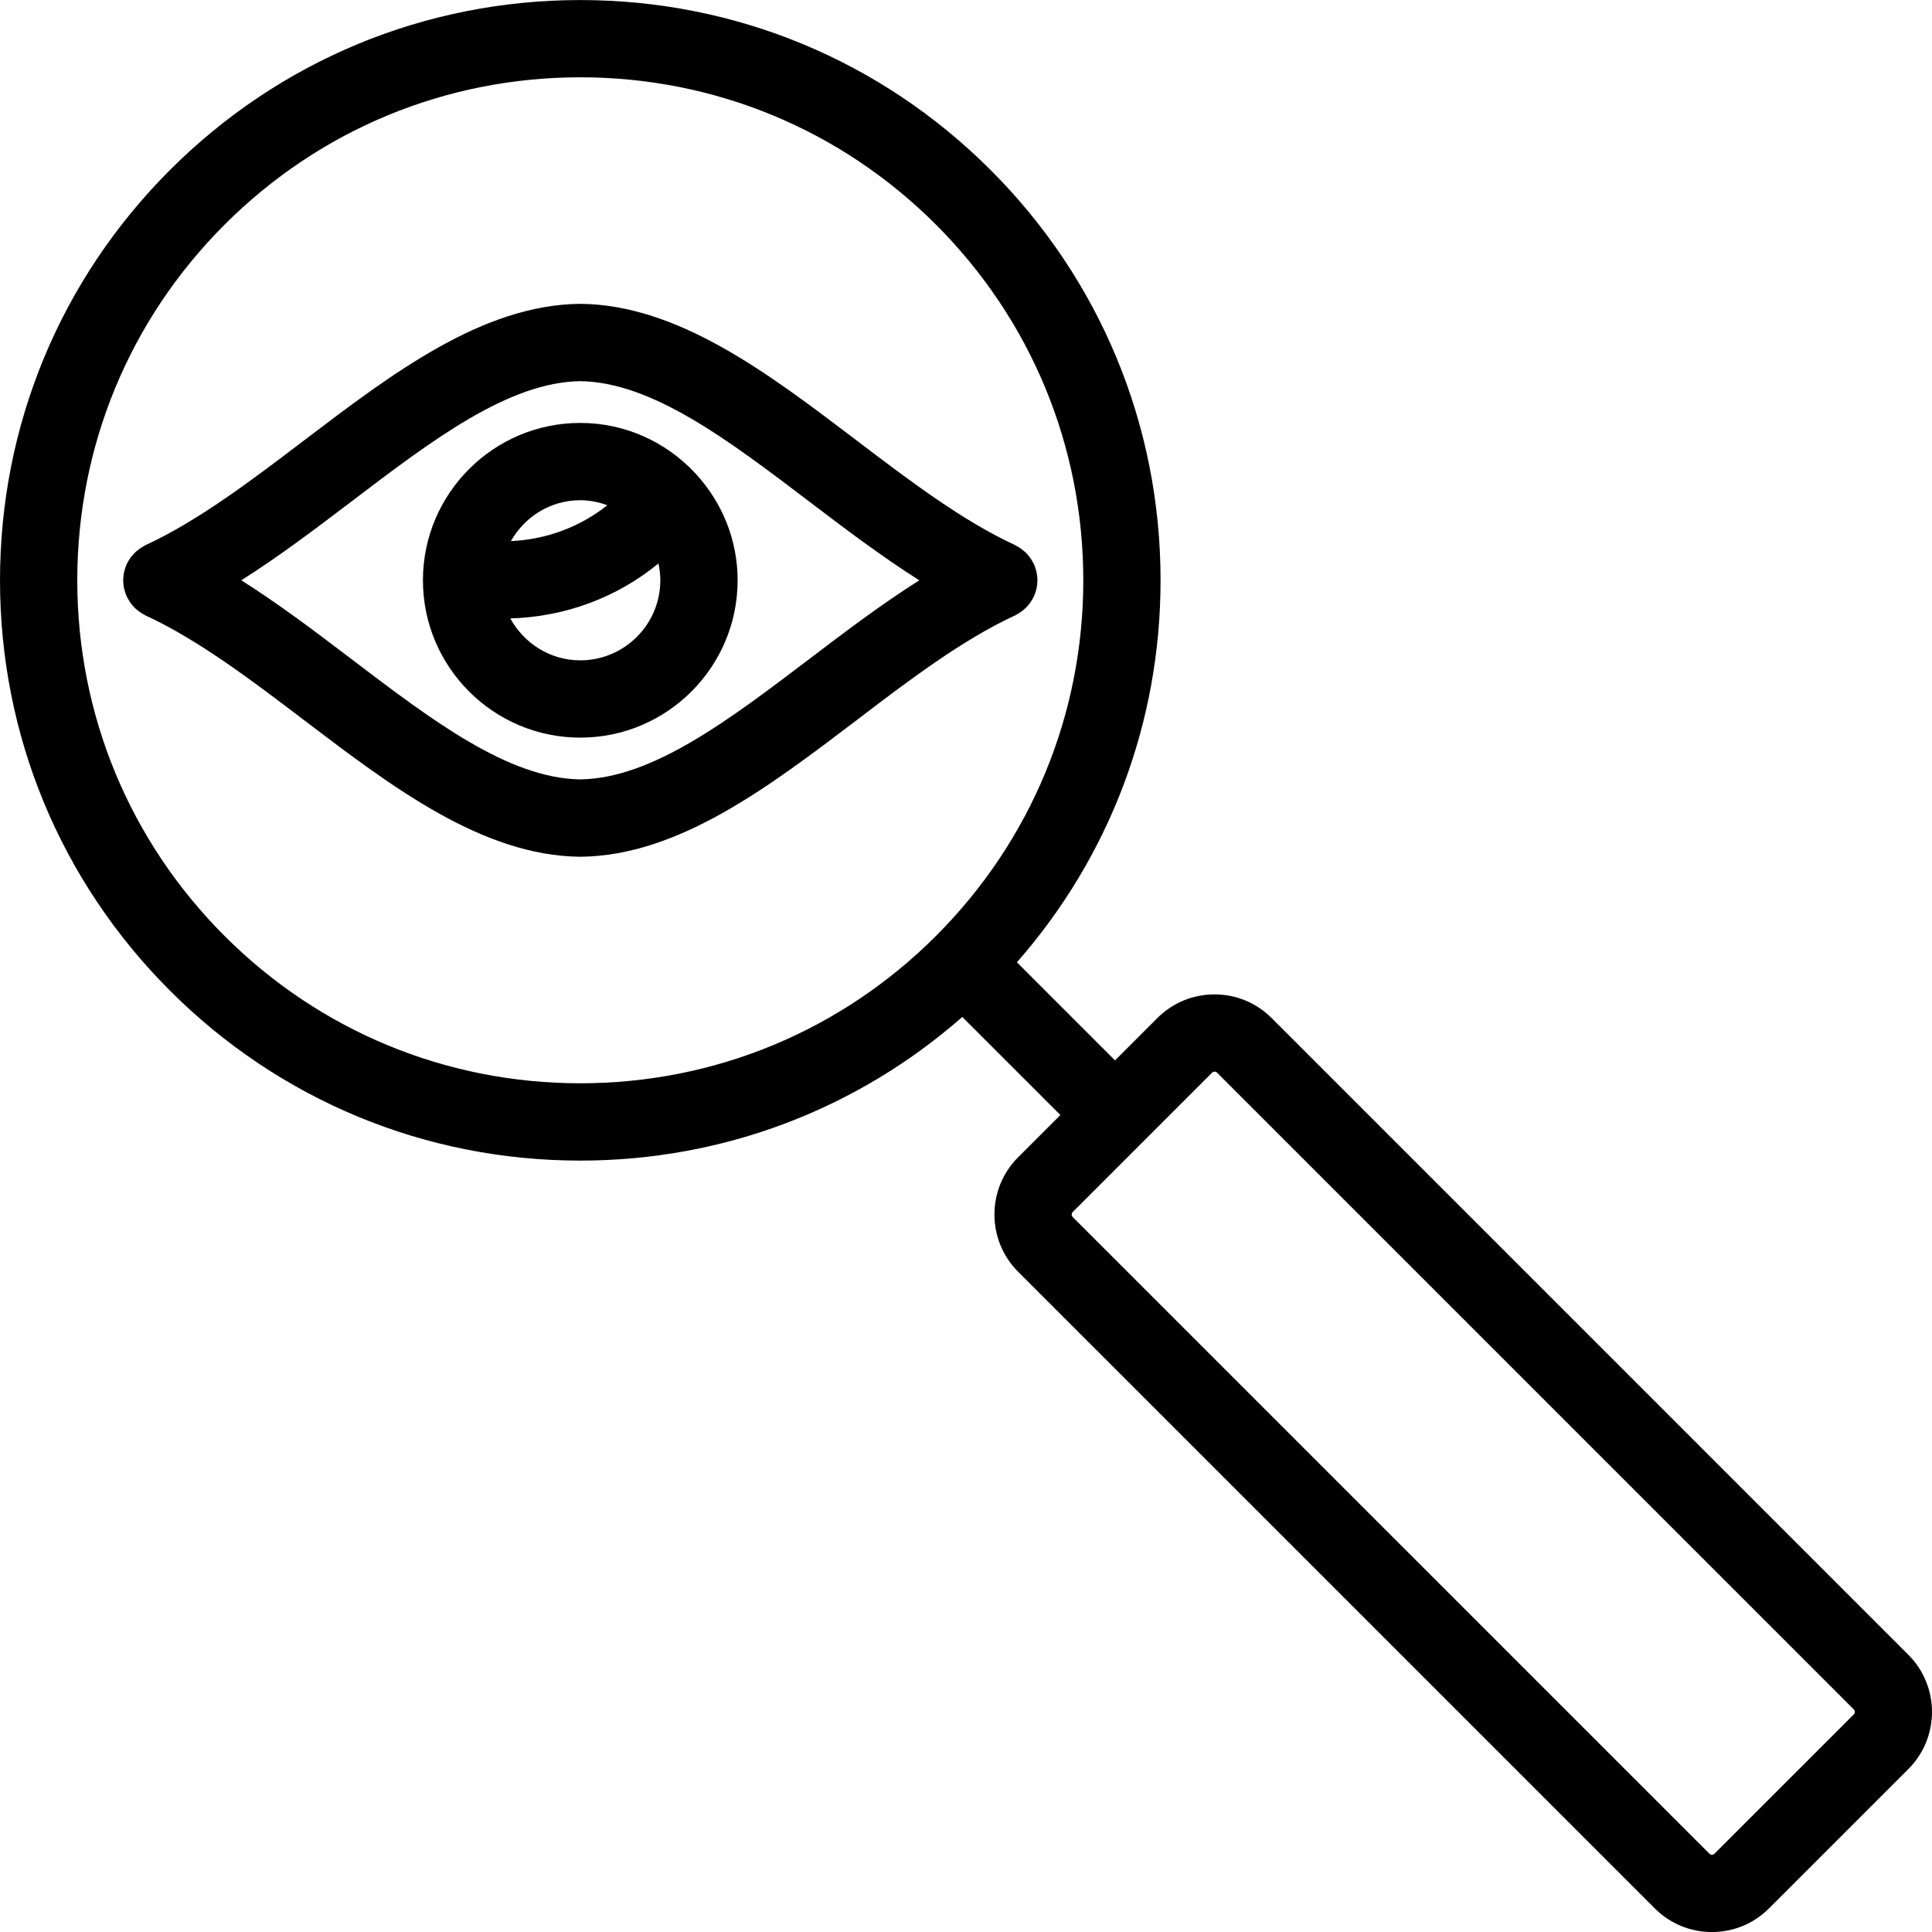
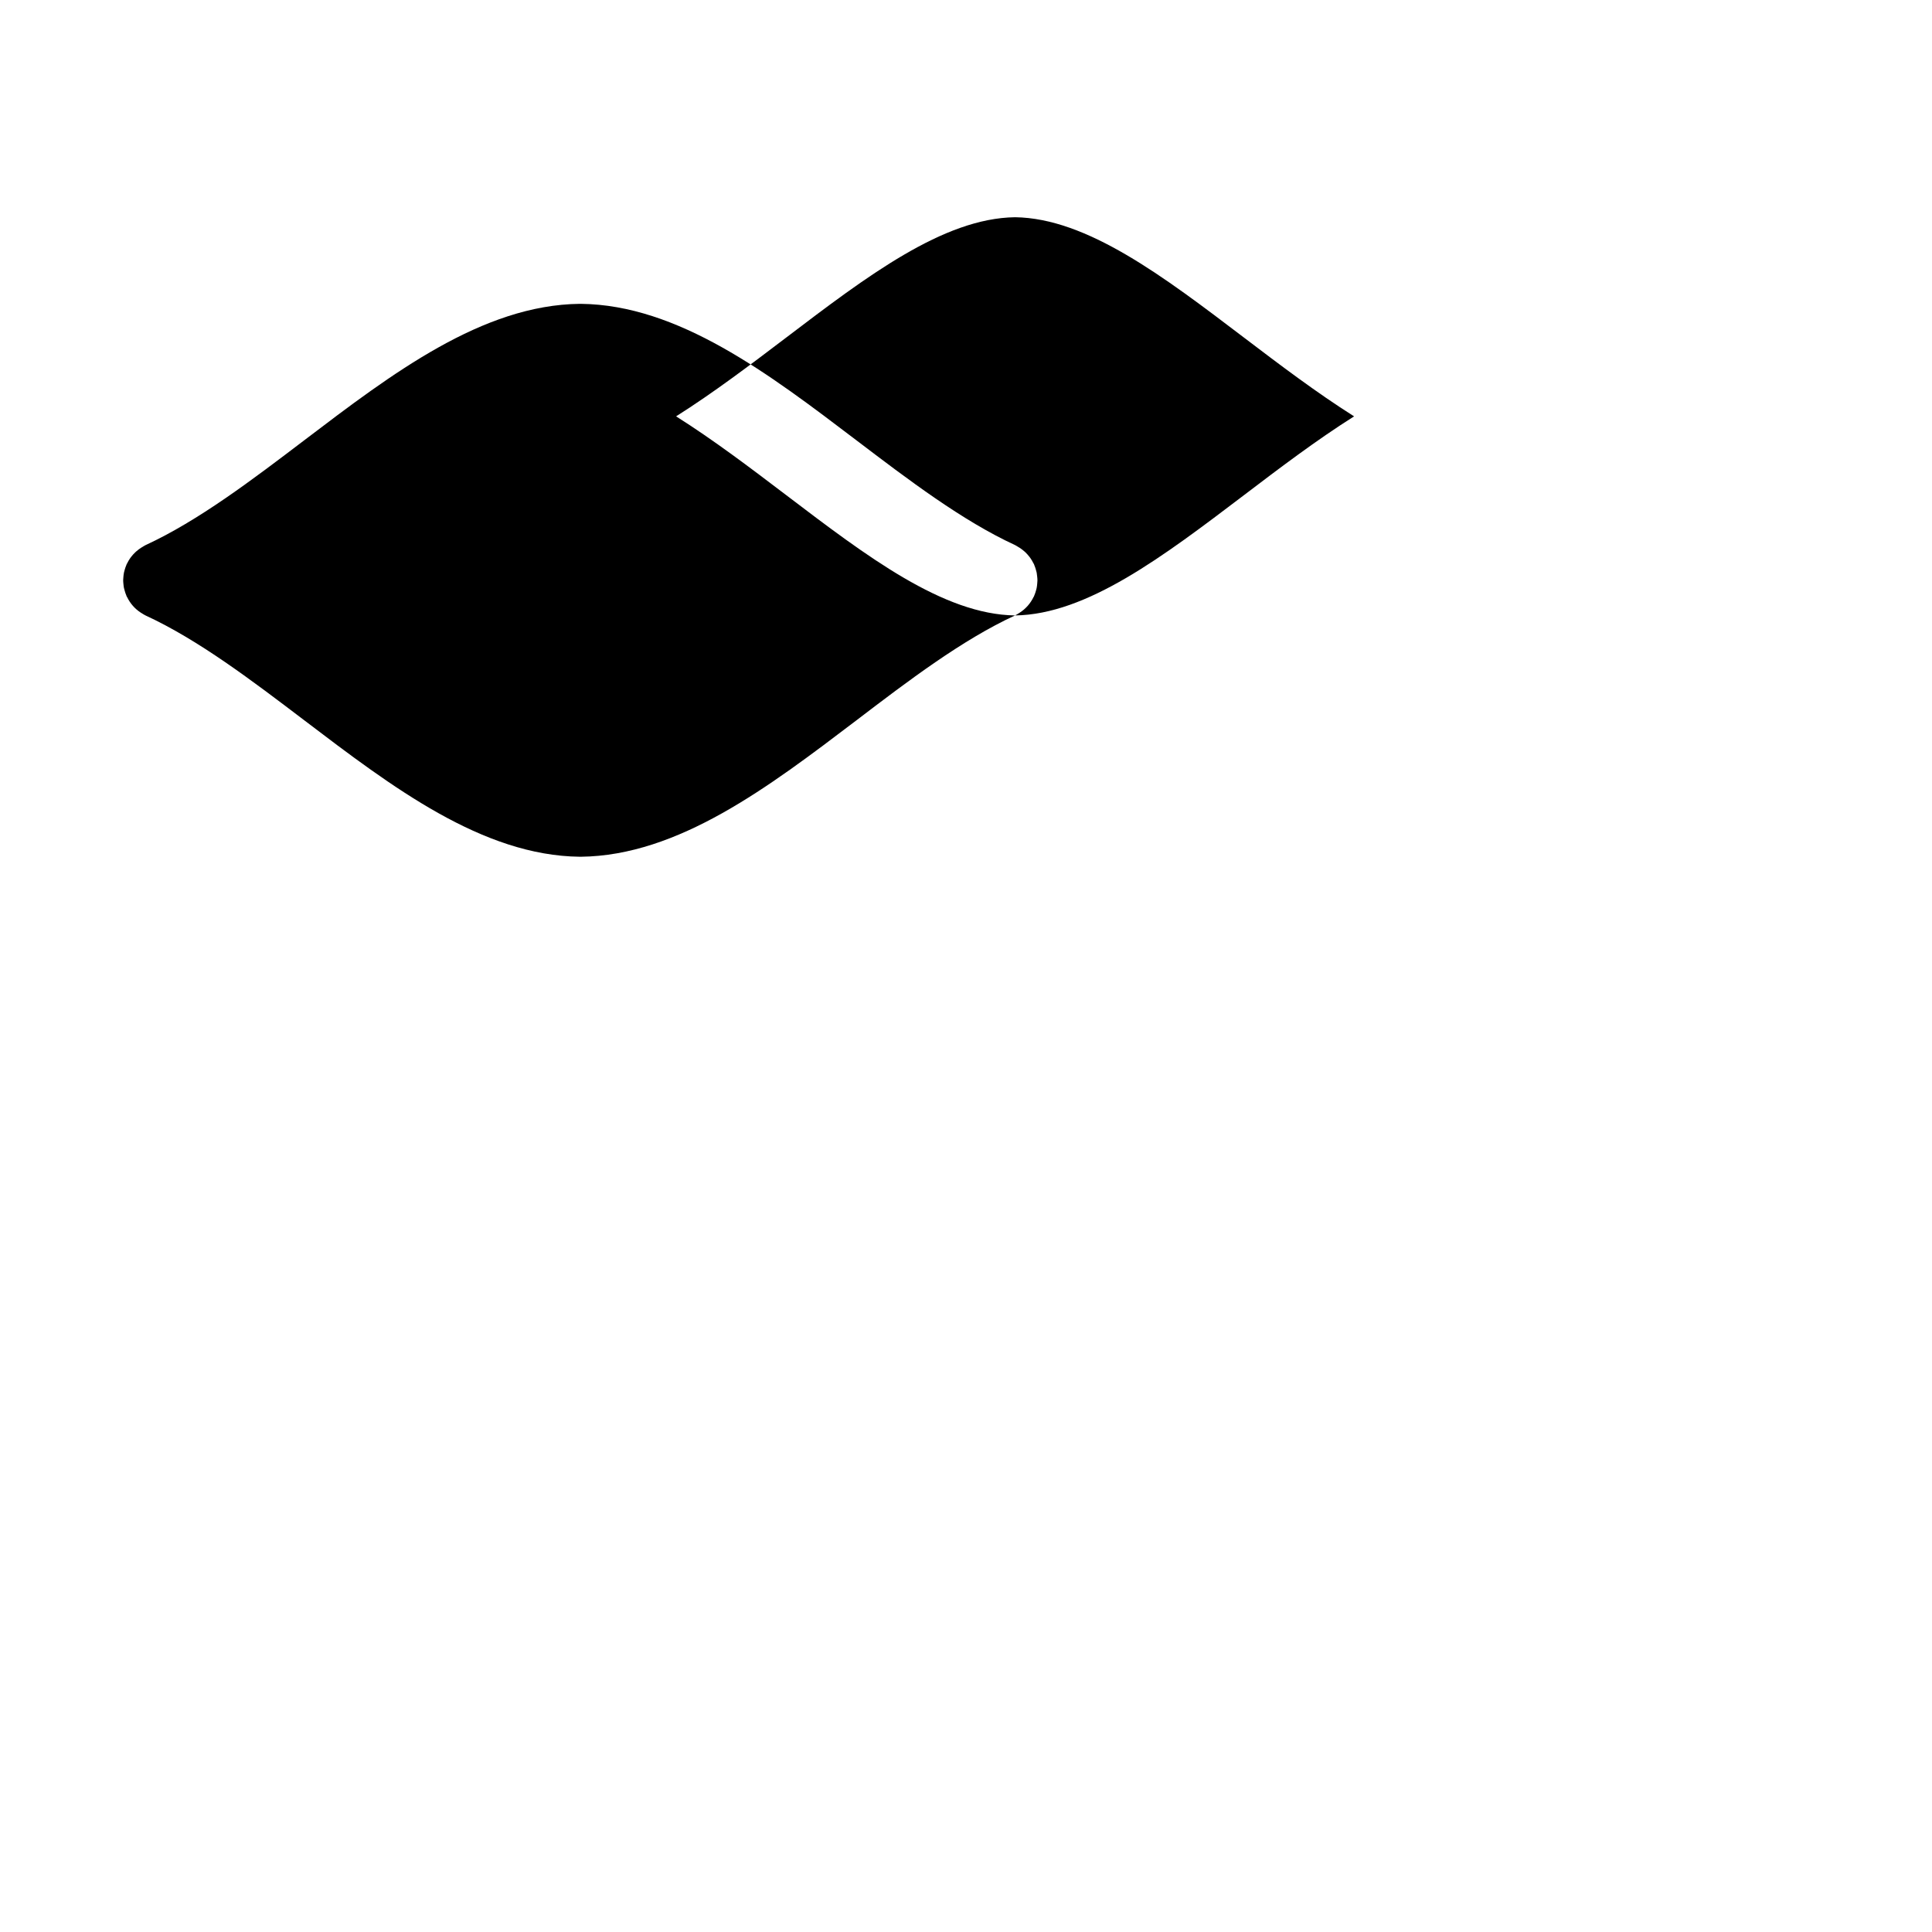
<svg xmlns="http://www.w3.org/2000/svg" width="1200pt" height="1200pt" version="1.1" viewBox="0 0 1200 1200">
  <g>
-     <path d="m1185.3 1027.8-395.46-395.47c-9.48-9.469-22.094-14.699-35.496-14.699s-26.016 5.231-35.508 14.711l-26.281 26.281-60.926-60.926c57.66-65.711 89.23-149.04 89.219-237.27 0-96.266-37.488-186.77-105.56-254.84-68.086-68.062-158.6-105.56-254.86-105.56-96.266 0-186.78 37.5-254.86 105.57-68.074 68.066-105.56 158.57-105.56 254.85 0 96.273 37.488 186.78 105.56 254.86 68.074 68.074 158.58 105.56 254.86 105.56 88.223 0 171.55-31.559 237.27-89.219l60.926 60.91-26.305 26.305c-19.535 19.559-19.547 51.406 0.012 71.004l395.46 395.44c9.48 9.492 22.094 14.711 35.496 14.711 13.414 0 26.027-5.219 35.508-14.711l86.531-86.52c19.559-19.562 19.559-51.422-0.012-70.98zm-1045.8-446.44c-59.004-59.016-91.5-137.47-91.5-220.92 0-83.449 32.496-161.9 91.5-220.91 59.004-59.02 137.47-91.516 220.92-91.516s161.9 32.496 220.92 91.512c59.004 59.004 91.5 137.47 91.512 220.91 0 83.438-32.496 161.89-91.5 220.89 0 0.012-0.012 0.012-0.023 0.023-0.012 0.012-0.012 0.012-0.023 0.023-59.004 58.992-137.45 91.477-220.88 91.477-83.453 0.004-161.91-32.492-220.93-91.496zm1011.9 483.5-86.52 86.508c-0.852 0.852-2.258 0.875-3.133 0l-395.43-395.41c-0.875-0.875-0.875-2.293-0.023-3.168l86.508-86.508c0.434-0.434 0.973-0.66 1.586-0.66 0.613 0 1.152 0.227 1.57 0.648l395.45 395.46c0.859 0.875 0.859 2.277-0.004 3.129z" />
-     <path d="m630.47 382.26c0.898-0.422 1.691-0.973 2.508-1.477 0.109-0.07 0.227-0.133 0.324-0.203 3.852-2.461 6.781-5.867 8.676-9.805 0.059-0.133 0.18-0.227 0.238-0.359 0.07-0.145 0.098-0.301 0.156-0.445 0.457-1.055 0.816-2.148 1.129-3.266 0.133-0.48 0.266-0.949 0.371-1.43 0.203-0.949 0.289-1.906 0.371-2.879 0.059-0.637 0.121-1.262 0.133-1.895 0-0.805-0.086-1.609-0.168-2.426-0.07-0.793-0.156-1.586-0.301-2.352-0.133-0.637-0.312-1.246-0.504-1.883-0.266-0.961-0.574-1.906-0.973-2.82-0.086-0.203-0.109-0.406-0.203-0.602-0.133-0.277-0.312-0.504-0.457-0.77-0.504-1.008-1.066-1.98-1.715-2.914-0.254-0.348-0.504-0.695-0.758-1.02-0.73-0.926-1.5-1.789-2.352-2.617-0.254-0.254-0.527-0.492-0.793-0.719-0.91-0.793-1.871-1.512-2.914-2.184-0.266-0.168-0.551-0.324-0.828-0.492-0.648-0.371-1.246-0.816-1.934-1.141-32.773-15.098-66.312-40.586-98.746-65.242-54.312-41.281-110.47-83.977-171.04-84.602-0.086 0-0.156 0.023-0.238 0.023-0.086 0-0.18-0.023-0.266-0.023-60.562 0.637-116.72 43.32-171.02 84.602-32.438 24.66-65.988 50.148-98.746 65.258-0.695 0.312-1.273 0.758-1.922 1.129-0.277 0.156-0.551 0.312-0.828 0.492-1.055 0.672-2.039 1.414-2.965 2.231-0.238 0.203-0.48 0.406-0.707 0.637-0.91 0.863-1.738 1.777-2.496 2.762-0.203 0.266-0.406 0.527-0.602 0.805-0.719 1.031-1.344 2.102-1.895 3.227-0.098 0.203-0.254 0.371-0.336 0.574-0.059 0.145-0.086 0.289-0.156 0.445-0.457 1.055-0.816 2.148-1.129 3.266-0.133 0.48-0.277 0.949-0.371 1.43-0.191 0.949-0.301 1.906-0.383 2.879-0.047 0.637-0.121 1.262-0.121 1.895 0 0.805 0.07 1.609 0.156 2.426 0.086 0.793 0.156 1.586 0.312 2.352 0.133 0.637 0.312 1.246 0.504 1.871 0.266 0.973 0.59 1.922 0.984 2.844 0.086 0.191 0.109 0.395 0.203 0.59 0.086 0.18 0.227 0.301 0.312 0.48 1.871 3.863 4.754 7.223 8.531 9.66 0.156 0.098 0.324 0.191 0.492 0.289 0.793 0.492 1.559 1.02 2.438 1.43 32.773 15.098 66.301 40.586 98.746 65.242 54.301 41.281 110.46 83.965 171.02 84.602h0.254 0.012 0.254c60.562-0.637 116.72-43.309 171.04-84.59 32.375-24.691 65.914-50.18 98.699-65.285zm-270.05 101.83c-44.605-0.602-92.027-36.637-142.23-74.797-22.223-16.883-44.93-34.105-68.305-48.863 23.375-14.773 46.094-31.992 68.316-48.875 50.207-38.16 97.633-74.207 142.23-74.797 44.605 0.602 92.027 36.637 142.25 74.809 22.223 16.883 44.941 34.105 68.316 48.875-23.387 14.762-46.105 31.992-68.316 48.875-50.23 38.137-97.656 74.172-142.26 74.773z" />
+     <path d="m630.47 382.26c0.898-0.422 1.691-0.973 2.508-1.477 0.109-0.07 0.227-0.133 0.324-0.203 3.852-2.461 6.781-5.867 8.676-9.805 0.059-0.133 0.18-0.227 0.238-0.359 0.07-0.145 0.098-0.301 0.156-0.445 0.457-1.055 0.816-2.148 1.129-3.266 0.133-0.48 0.266-0.949 0.371-1.43 0.203-0.949 0.289-1.906 0.371-2.879 0.059-0.637 0.121-1.262 0.133-1.895 0-0.805-0.086-1.609-0.168-2.426-0.07-0.793-0.156-1.586-0.301-2.352-0.133-0.637-0.312-1.246-0.504-1.883-0.266-0.961-0.574-1.906-0.973-2.82-0.086-0.203-0.109-0.406-0.203-0.602-0.133-0.277-0.312-0.504-0.457-0.77-0.504-1.008-1.066-1.98-1.715-2.914-0.254-0.348-0.504-0.695-0.758-1.02-0.73-0.926-1.5-1.789-2.352-2.617-0.254-0.254-0.527-0.492-0.793-0.719-0.91-0.793-1.871-1.512-2.914-2.184-0.266-0.168-0.551-0.324-0.828-0.492-0.648-0.371-1.246-0.816-1.934-1.141-32.773-15.098-66.312-40.586-98.746-65.242-54.312-41.281-110.47-83.977-171.04-84.602-0.086 0-0.156 0.023-0.238 0.023-0.086 0-0.18-0.023-0.266-0.023-60.562 0.637-116.72 43.32-171.02 84.602-32.438 24.66-65.988 50.148-98.746 65.258-0.695 0.312-1.273 0.758-1.922 1.129-0.277 0.156-0.551 0.312-0.828 0.492-1.055 0.672-2.039 1.414-2.965 2.231-0.238 0.203-0.48 0.406-0.707 0.637-0.91 0.863-1.738 1.777-2.496 2.762-0.203 0.266-0.406 0.527-0.602 0.805-0.719 1.031-1.344 2.102-1.895 3.227-0.098 0.203-0.254 0.371-0.336 0.574-0.059 0.145-0.086 0.289-0.156 0.445-0.457 1.055-0.816 2.148-1.129 3.266-0.133 0.48-0.277 0.949-0.371 1.43-0.191 0.949-0.301 1.906-0.383 2.879-0.047 0.637-0.121 1.262-0.121 1.895 0 0.805 0.07 1.609 0.156 2.426 0.086 0.793 0.156 1.586 0.312 2.352 0.133 0.637 0.312 1.246 0.504 1.871 0.266 0.973 0.59 1.922 0.984 2.844 0.086 0.191 0.109 0.395 0.203 0.59 0.086 0.18 0.227 0.301 0.312 0.48 1.871 3.863 4.754 7.223 8.531 9.66 0.156 0.098 0.324 0.191 0.492 0.289 0.793 0.492 1.559 1.02 2.438 1.43 32.773 15.098 66.301 40.586 98.746 65.242 54.301 41.281 110.46 83.965 171.02 84.602h0.254 0.012 0.254c60.562-0.637 116.72-43.309 171.04-84.59 32.375-24.691 65.914-50.18 98.699-65.285zc-44.605-0.602-92.027-36.637-142.23-74.797-22.223-16.883-44.93-34.105-68.305-48.863 23.375-14.773 46.094-31.992 68.316-48.875 50.207-38.16 97.633-74.207 142.23-74.797 44.605 0.602 92.027 36.637 142.25 74.809 22.223 16.883 44.941 34.105 68.316 48.875-23.387 14.762-46.105 31.992-68.316 48.875-50.23 38.137-97.656 74.172-142.26 74.773z" />
    <path d="m431.65 293.72c-17.844-19.043-43.141-31.031-71.23-31.031-53.891 0-97.727 43.848-97.727 97.738 0 53.879 43.836 97.727 97.727 97.727s97.727-43.836 97.727-97.727c0-25.129-9.613-47.988-25.246-65.316-0.387-0.488-0.816-0.934-1.25-1.391zm-71.23 16.969c5.93 0 11.52 1.223 16.801 3.121-16.992 13.488-37.766 21.254-59.902 22.285 8.551-15.086 24.559-25.406 43.102-25.406zm0 99.457c-18.793 0-34.992-10.609-43.453-26.027 34.129-1.008 66.227-12.961 92.016-34.152 0.73 3.383 1.152 6.863 1.152 10.465 0.012 27.406-22.297 49.715-49.715 49.715z" />
  </g>
</svg>